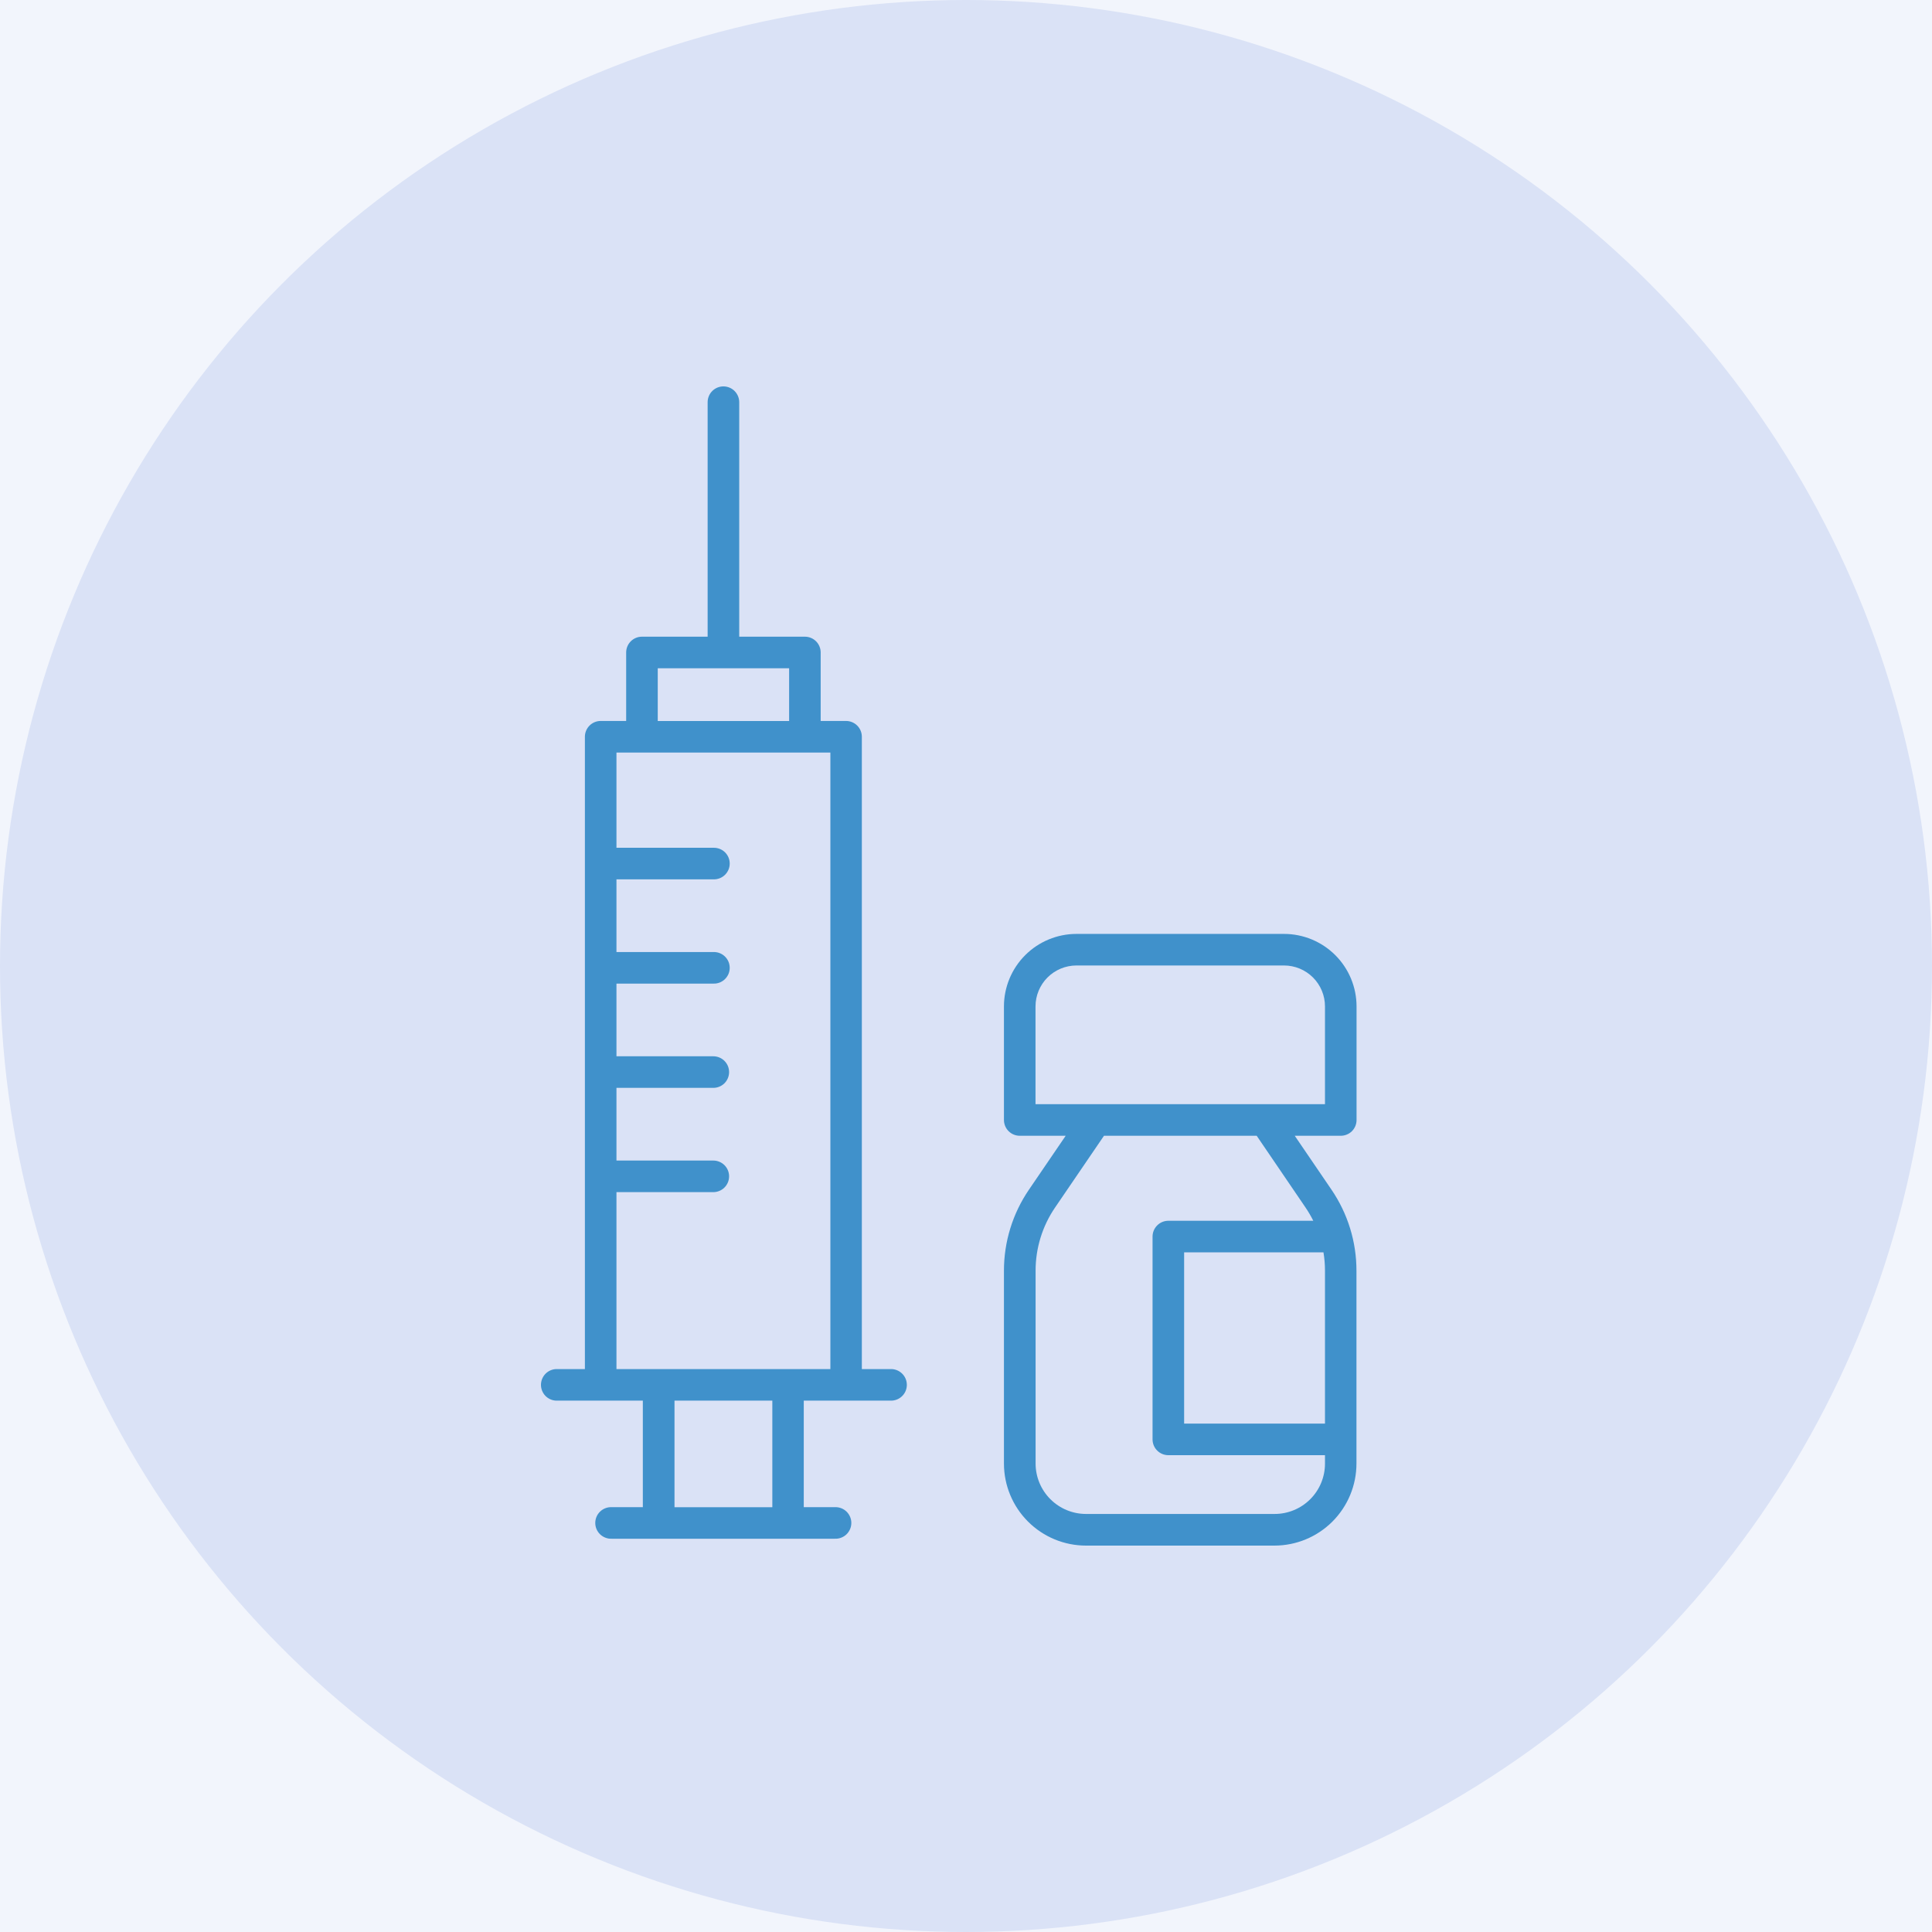
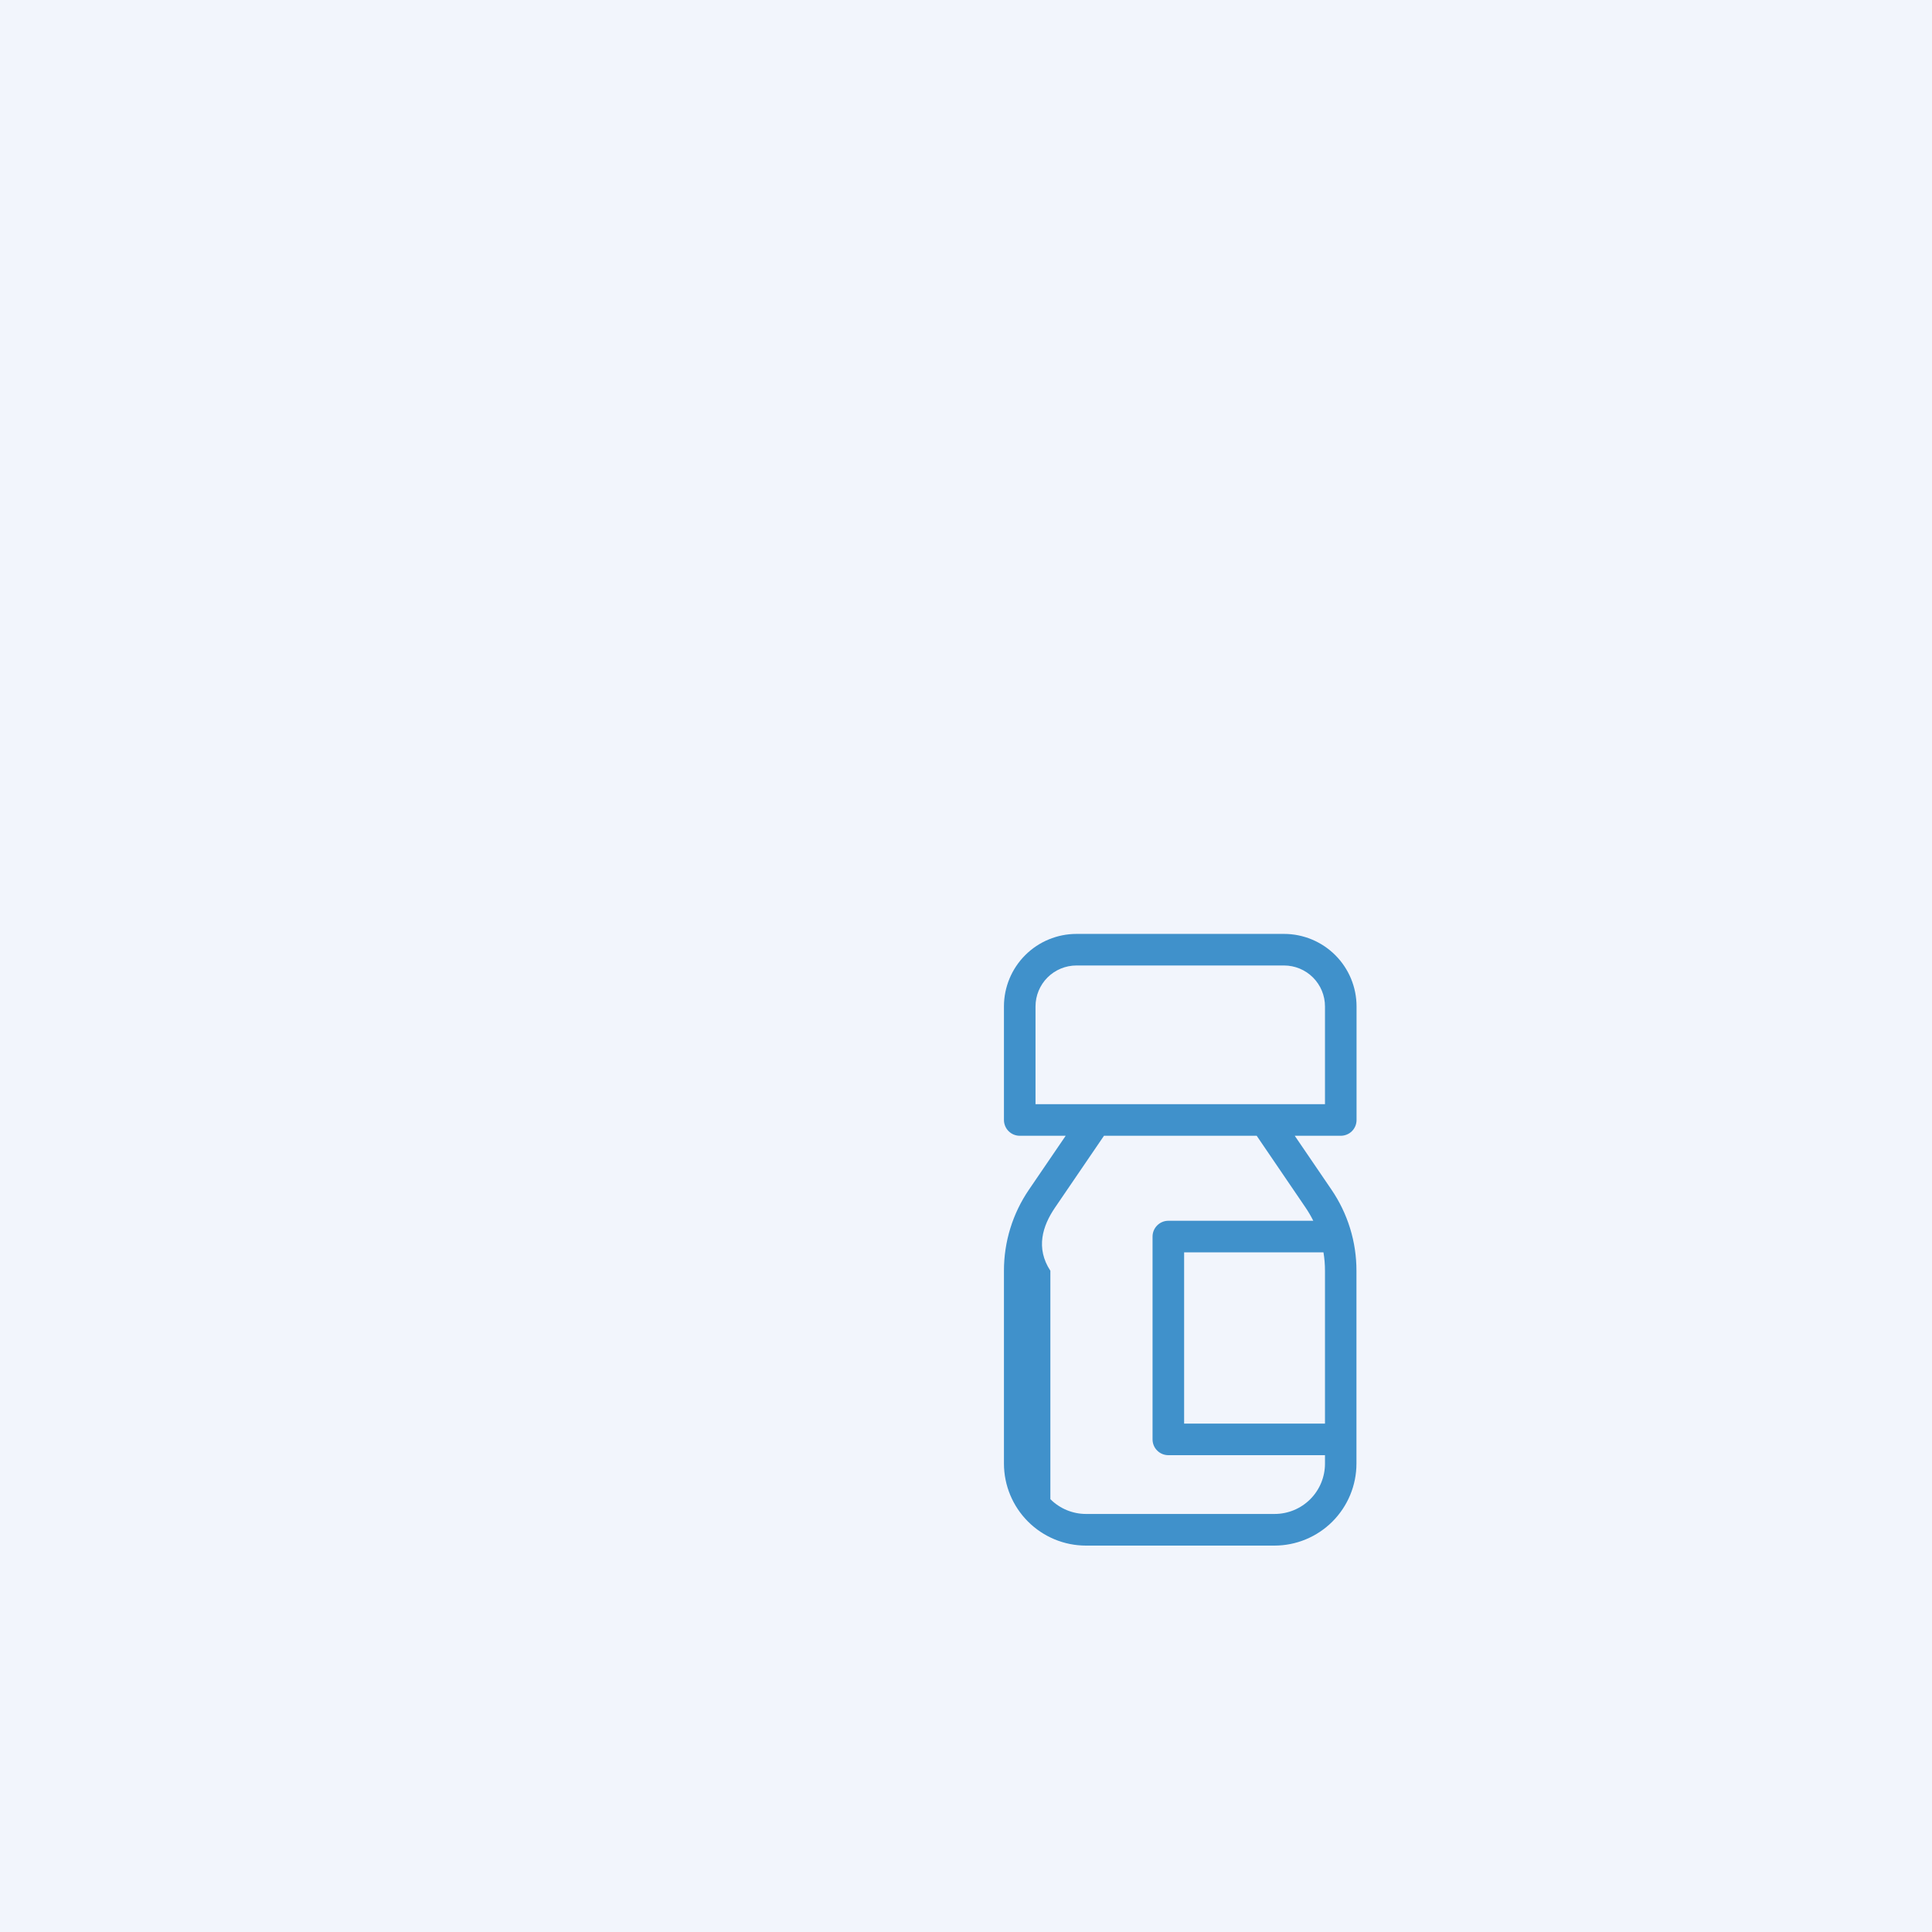
<svg xmlns="http://www.w3.org/2000/svg" width="100" height="100" viewBox="0 0 100 100" fill="none">
  <rect width="100" height="100" fill="#1E1E1E" />
-   <rect width="1440" height="11144" transform="translate(-596 -4078)" fill="white" />
  <rect x="-456" y="-134" width="1160" height="410" rx="20" fill="#F2F5FC" />
-   <circle cx="50" cy="50" r="50" fill="#DAE2F6" />
-   <path d="M46.097 70.863H44.609V38.134C44.609 37.917 44.523 37.709 44.369 37.556C44.216 37.403 44.008 37.317 43.791 37.317H42.478V33.772C42.478 33.555 42.392 33.347 42.239 33.194C42.086 33.041 41.878 32.955 41.661 32.955H38.262V20.818C38.262 20.601 38.175 20.393 38.022 20.239C37.869 20.086 37.661 20 37.444 20C37.227 20 37.019 20.086 36.866 20.239C36.713 20.393 36.627 20.601 36.627 20.818V32.955H33.227C33.01 32.955 32.802 33.041 32.649 33.194C32.496 33.347 32.41 33.555 32.41 33.772V37.317H31.091C30.874 37.317 30.667 37.403 30.514 37.556C30.36 37.71 30.274 37.918 30.274 38.134V70.863H28.786C28.575 70.871 28.375 70.961 28.228 71.113C28.082 71.266 28 71.469 28 71.68C28 71.891 28.082 72.094 28.228 72.247C28.375 72.399 28.575 72.489 28.786 72.497H33.273V78.01H31.66C31.55 78.006 31.441 78.024 31.338 78.063C31.235 78.102 31.141 78.162 31.062 78.238C30.982 78.314 30.919 78.406 30.876 78.507C30.833 78.608 30.811 78.717 30.811 78.827C30.811 78.937 30.833 79.046 30.876 79.148C30.919 79.249 30.982 79.34 31.062 79.417C31.141 79.493 31.235 79.552 31.338 79.591C31.441 79.631 31.55 79.649 31.66 79.644H43.215C43.325 79.649 43.435 79.631 43.538 79.591C43.641 79.552 43.735 79.493 43.814 79.417C43.893 79.34 43.956 79.249 43.999 79.148C44.043 79.046 44.065 78.937 44.065 78.827C44.065 78.717 44.043 78.608 43.999 78.507C43.956 78.406 43.893 78.314 43.814 78.238C43.735 78.162 43.641 78.102 43.538 78.063C43.435 78.024 43.325 78.006 43.215 78.01H41.603V72.497H46.089C46.199 72.501 46.308 72.483 46.411 72.444C46.514 72.405 46.608 72.346 46.687 72.269C46.767 72.193 46.83 72.102 46.873 72C46.916 71.899 46.938 71.79 46.938 71.68C46.938 71.57 46.916 71.461 46.873 71.36C46.83 71.259 46.767 71.167 46.687 71.091C46.608 71.015 46.514 70.955 46.411 70.916C46.308 70.877 46.199 70.859 46.089 70.863H46.097ZM34.045 34.59H40.845V37.319H34.045V34.59ZM39.976 78.012H34.912V72.497H39.976V78.012ZM40.794 70.864H31.908V61.705H36.92C37.137 61.705 37.345 61.619 37.499 61.465C37.652 61.312 37.738 61.104 37.738 60.887C37.738 60.67 37.652 60.462 37.499 60.309C37.345 60.156 37.137 60.07 36.92 60.07H31.908V56.308H36.92C37.137 56.308 37.345 56.222 37.499 56.069C37.652 55.915 37.738 55.707 37.738 55.491C37.738 55.274 37.652 55.066 37.499 54.913C37.345 54.759 37.137 54.673 36.92 54.673H31.908V50.911H36.92C37.031 50.916 37.14 50.898 37.243 50.859C37.346 50.819 37.44 50.76 37.519 50.684C37.598 50.607 37.661 50.516 37.705 50.415C37.748 50.313 37.77 50.205 37.77 50.094C37.77 49.984 37.748 49.876 37.705 49.774C37.661 49.673 37.598 49.581 37.519 49.505C37.44 49.429 37.346 49.369 37.243 49.33C37.14 49.291 37.031 49.273 36.92 49.278H31.908V45.515H36.92C37.031 45.519 37.14 45.501 37.243 45.462C37.346 45.423 37.44 45.363 37.519 45.287C37.598 45.211 37.661 45.119 37.705 45.018C37.748 44.917 37.77 44.808 37.77 44.698C37.77 44.588 37.748 44.479 37.705 44.377C37.661 44.276 37.598 44.185 37.519 44.108C37.44 44.032 37.346 43.973 37.243 43.934C37.14 43.895 37.031 43.877 36.92 43.881H31.908V38.952H42.98V70.863L40.794 70.864Z" fill="#4091CB" />
-   <path d="M70.215 57.97V52.091C70.214 51.096 69.819 50.143 69.115 49.439C68.412 48.736 67.458 48.34 66.463 48.339H55.716C54.721 48.34 53.768 48.736 53.064 49.439C52.361 50.143 51.965 51.096 51.964 52.091V57.97C51.964 58.078 51.986 58.184 52.027 58.283C52.068 58.382 52.128 58.472 52.204 58.548C52.28 58.624 52.37 58.684 52.469 58.725C52.568 58.766 52.675 58.787 52.782 58.787H55.16L53.26 61.574C52.414 62.812 51.963 64.275 51.964 65.774V75.757C51.966 76.882 52.413 77.96 53.209 78.756C54.004 79.551 55.082 79.999 56.207 80H65.967C67.092 79.999 68.171 79.551 68.966 78.756C69.761 77.96 70.209 76.882 70.21 75.757V65.774C70.212 64.275 69.76 62.812 68.915 61.574L67.016 58.787H69.394C69.502 58.788 69.608 58.767 69.708 58.726C69.808 58.686 69.898 58.626 69.975 58.55C70.051 58.474 70.112 58.383 70.153 58.284C70.194 58.185 70.215 58.078 70.215 57.97ZM68.581 65.774V73.685H61.29V64.822H68.503C68.555 65.137 68.581 65.455 68.581 65.774ZM67.57 62.495C67.72 62.716 67.856 62.948 67.975 63.187H60.474C60.257 63.187 60.049 63.273 59.896 63.427C59.742 63.58 59.656 63.788 59.656 64.005V74.503C59.656 74.72 59.742 74.928 59.896 75.081C60.049 75.234 60.257 75.32 60.474 75.32H68.581V75.757C68.581 76.448 68.307 77.111 67.818 77.599C67.33 78.088 66.667 78.362 65.976 78.362H56.207C55.517 78.361 54.855 78.085 54.367 77.597C53.879 77.109 53.604 76.448 53.602 75.757V65.774C53.601 64.604 53.953 63.461 54.614 62.495L57.142 58.787H65.046L67.57 62.495ZM68.581 57.153H53.598V52.091C53.599 51.529 53.822 50.991 54.219 50.594C54.616 50.197 55.154 49.974 55.716 49.973H66.463C67.025 49.974 67.563 50.197 67.96 50.594C68.357 50.991 68.581 51.529 68.581 52.091V57.153Z" fill="#4091CB" />
+   <path d="M70.215 57.97V52.091C70.214 51.096 69.819 50.143 69.115 49.439C68.412 48.736 67.458 48.34 66.463 48.339H55.716C54.721 48.34 53.768 48.736 53.064 49.439C52.361 50.143 51.965 51.096 51.964 52.091V57.97C51.964 58.078 51.986 58.184 52.027 58.283C52.068 58.382 52.128 58.472 52.204 58.548C52.28 58.624 52.37 58.684 52.469 58.725C52.568 58.766 52.675 58.787 52.782 58.787H55.16L53.26 61.574C52.414 62.812 51.963 64.275 51.964 65.774V75.757C51.966 76.882 52.413 77.96 53.209 78.756C54.004 79.551 55.082 79.999 56.207 80H65.967C67.092 79.999 68.171 79.551 68.966 78.756C69.761 77.96 70.209 76.882 70.21 75.757V65.774C70.212 64.275 69.76 62.812 68.915 61.574L67.016 58.787H69.394C69.502 58.788 69.608 58.767 69.708 58.726C69.808 58.686 69.898 58.626 69.975 58.55C70.051 58.474 70.112 58.383 70.153 58.284C70.194 58.185 70.215 58.078 70.215 57.97ZM68.581 65.774V73.685H61.29V64.822H68.503C68.555 65.137 68.581 65.455 68.581 65.774ZM67.57 62.495C67.72 62.716 67.856 62.948 67.975 63.187H60.474C60.257 63.187 60.049 63.273 59.896 63.427C59.742 63.58 59.656 63.788 59.656 64.005V74.503C59.656 74.72 59.742 74.928 59.896 75.081C60.049 75.234 60.257 75.32 60.474 75.32H68.581V75.757C68.581 76.448 68.307 77.111 67.818 77.599C67.33 78.088 66.667 78.362 65.976 78.362H56.207C55.517 78.361 54.855 78.085 54.367 77.597V65.774C53.601 64.604 53.953 63.461 54.614 62.495L57.142 58.787H65.046L67.57 62.495ZM68.581 57.153H53.598V52.091C53.599 51.529 53.822 50.991 54.219 50.594C54.616 50.197 55.154 49.974 55.716 49.973H66.463C67.025 49.974 67.563 50.197 67.96 50.594C68.357 50.991 68.581 51.529 68.581 52.091V57.153Z" fill="#4091CB" />
</svg>